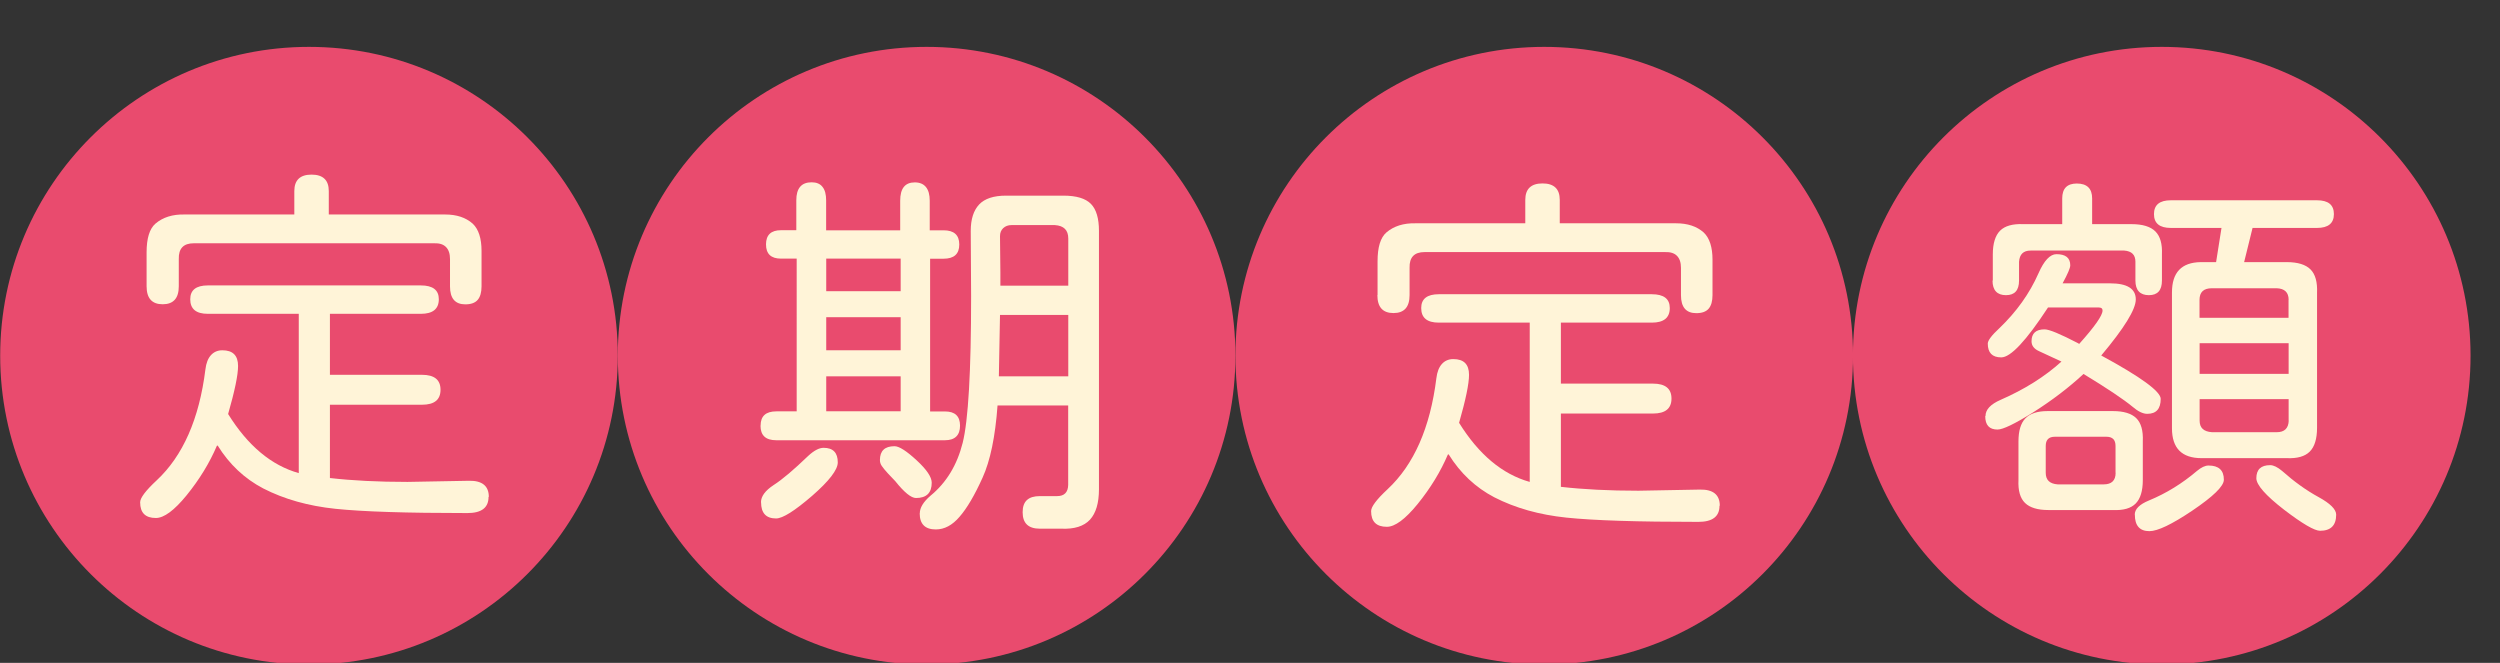
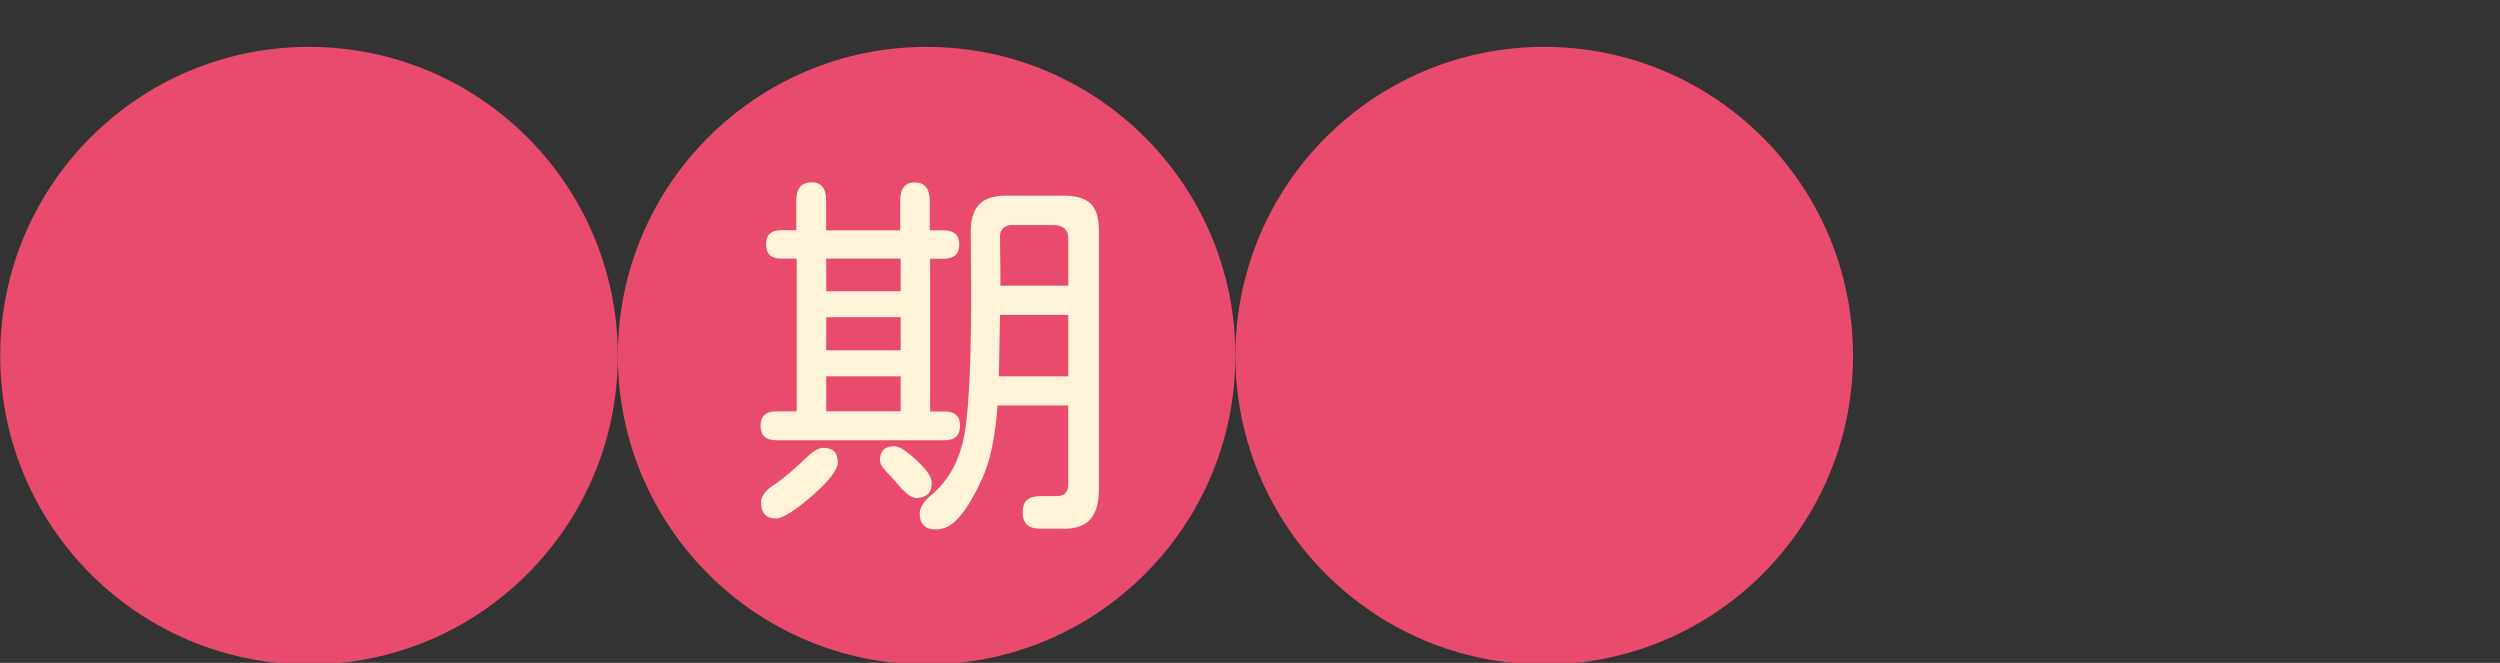
<svg xmlns="http://www.w3.org/2000/svg" id="a" viewBox="0 0 264 70">
  <rect x="0" y="0" width="264" height="70" fill="#333333" stroke="none" />
  <defs>
    <style>.b{fill:#fff4d8;}.c{fill:#e94b6e;}</style>
  </defs>
  <circle class="c" cx="32.63" cy="37.56" r="32.61" />
  <circle class="c" cx="97.85" cy="37.56" r="32.61" />
  <circle class="c" cx="163.07" cy="37.56" r="32.61" />
-   <circle class="c" cx="228.28" cy="37.56" r="32.61" />
-   <path class="b" d="M51.59,52.48c0,1.13-.74,1.7-2.23,1.7-6.43,0-11.08-.15-13.94-.45-2.86-.3-5.4-1.01-7.62-2.15-1.97-1.03-3.58-2.54-4.82-4.54l-.08,.04c-.76,1.78-1.82,3.53-3.2,5.23-1.3,1.59-2.38,2.39-3.24,2.39-1.11,0-1.66-.55-1.66-1.66,0-.46,.58-1.23,1.74-2.31,2.78-2.59,4.5-6.5,5.15-11.71,.08-.68,.28-1.18,.59-1.52,.31-.34,.71-.51,1.2-.51,1.11,0,1.66,.55,1.66,1.66,0,.95-.35,2.63-1.05,5.07,2.08,3.35,4.57,5.43,7.46,6.24v-16.82h-9.6c-1.24,0-1.86-.51-1.86-1.54,0-.97,.62-1.46,1.86-1.46h22.49c1.27,0,1.9,.49,1.9,1.46,0,1.03-.64,1.54-1.9,1.54h-9.6v6.44h9.73c1.3,0,1.95,.53,1.95,1.58s-.65,1.58-1.95,1.58h-9.73v7.74c2.35,.27,5.08,.41,8.19,.41l6.48-.12c1.4-.03,2.11,.54,2.11,1.7ZM15.48,30.23v-3.57c0-1.49,.31-2.5,.93-3.04,.78-.67,1.81-1,3.08-.97h11.59v-2.47c0-1.16,.61-1.74,1.82-1.74s1.82,.58,1.82,1.74v2.47h12.28c1.22,0,2.19,.32,2.92,.97,.62,.59,.93,1.55,.93,2.88v3.73c0,.65-.14,1.13-.41,1.44-.27,.31-.7,.47-1.3,.47-1.08,0-1.62-.63-1.62-1.9v-2.88c0-.57-.14-.99-.43-1.28-.28-.28-.7-.41-1.24-.39H20.46c-1.08,0-1.61,.55-1.58,1.66v2.88c0,1.27-.57,1.9-1.7,1.9s-1.7-.63-1.7-1.9Z" />
  <path class="b" d="M80.32,44.94c0-1,.55-1.5,1.66-1.5h2.15V27.31h-1.66c-1.05,0-1.58-.5-1.58-1.5s.53-1.5,1.58-1.5h1.62v-3.16c0-1.27,.54-1.9,1.62-1.9,.51,0,.9,.16,1.15,.49,.26,.32,.38,.8,.38,1.42v3.16h7.82v-3.12c0-1.3,.51-1.94,1.54-1.94s1.58,.65,1.58,1.94v3.12h1.46c1.11,0,1.66,.5,1.66,1.5s-.55,1.5-1.66,1.5h-1.42v16.13h1.58c1.05,0,1.58,.5,1.58,1.5s-.53,1.54-1.58,1.54h-17.83c-1.11,0-1.66-.51-1.66-1.54Zm.04,8.1c0-.62,.44-1.23,1.34-1.82,.92-.59,2.13-1.62,3.65-3.08,.62-.57,1.16-.85,1.62-.85,1,0,1.5,.51,1.5,1.54,0,.78-.91,1.96-2.71,3.53-1.84,1.59-3.11,2.39-3.81,2.39-1.05,0-1.58-.57-1.58-1.7Zm14.75-22.29v-3.44h-7.86v3.44h7.86Zm0,6.24v-3.49h-7.86v3.49h7.86Zm0,6.44v-3.69h-7.86v3.69h7.86Zm-.57,7.38l-.77-.81c-.3-.32-.51-.59-.65-.79-.14-.2-.2-.41-.2-.63,0-.97,.51-1.46,1.54-1.46,.49,0,1.27,.5,2.35,1.5,1.05,.97,1.58,1.76,1.58,2.35,0,1.08-.55,1.62-1.66,1.62-.51,0-1.24-.59-2.19-1.78Zm2.59,3.4c0-.59,.38-1.22,1.13-1.86,1.68-1.38,2.81-3.24,3.4-5.59,.59-2.35,.89-7.51,.89-15.48l-.04-6.89c0-1.24,.3-2.17,.89-2.8,.59-.62,1.54-.93,2.84-.93h6.04c1.38,0,2.35,.29,2.92,.87,.57,.58,.85,1.53,.85,2.86v27.27c0,1.46-.32,2.53-.95,3.22-.64,.69-1.64,1.01-3.02,.95h-2.27c-1.22,0-1.82-.58-1.82-1.74s.61-1.7,1.82-1.7h1.82c.76,0,1.15-.39,1.17-1.18v-8.39h-7.46c-.24,3.3-.77,5.84-1.58,7.62-.84,1.86-1.65,3.24-2.43,4.13-.76,.89-1.59,1.34-2.51,1.34-1.13,0-1.7-.57-1.7-1.7Zm15.68-14.47v-6.48h-7.21l-.12,6.48h7.33Zm0-14.55c0-.89-.47-1.36-1.42-1.42h-4.58c-.35,0-.64,.11-.87,.32-.23,.22-.34,.5-.34,.85l.04,3.81v1.42h7.17v-4.98Z" />
-   <path class="b" d="M181.58,53.41c0,1.13-.74,1.7-2.23,1.7-6.43,0-11.08-.15-13.94-.45-2.86-.3-5.4-1.01-7.62-2.15-1.97-1.03-3.58-2.54-4.82-4.54l-.08,.04c-.76,1.78-1.82,3.53-3.2,5.23-1.3,1.59-2.38,2.39-3.24,2.39-1.11,0-1.66-.55-1.66-1.66,0-.46,.58-1.23,1.74-2.31,2.78-2.59,4.5-6.5,5.15-11.71,.08-.68,.28-1.18,.59-1.52,.31-.34,.71-.51,1.2-.51,1.11,0,1.66,.55,1.66,1.66,0,.95-.35,2.63-1.05,5.07,2.08,3.35,4.57,5.43,7.46,6.24v-16.82h-9.6c-1.24,0-1.86-.51-1.86-1.54,0-.97,.62-1.46,1.86-1.46h22.49c1.27,0,1.9,.49,1.9,1.46,0,1.03-.64,1.54-1.9,1.54h-9.6v6.44h9.73c1.3,0,1.95,.53,1.95,1.58s-.65,1.58-1.95,1.58h-9.73v7.74c2.35,.27,5.08,.41,8.19,.41l6.48-.12c1.4-.03,2.11,.54,2.11,1.7Zm-36.11-22.25v-3.57c0-1.49,.31-2.5,.93-3.04,.78-.67,1.81-1,3.08-.97h11.59v-2.47c0-1.16,.61-1.74,1.82-1.74s1.82,.58,1.82,1.74v2.47h12.28c1.22,0,2.19,.32,2.92,.97,.62,.59,.93,1.55,.93,2.88v3.73c0,.65-.14,1.13-.41,1.44-.27,.31-.7,.47-1.3,.47-1.08,0-1.62-.63-1.62-1.9v-2.88c0-.57-.14-.99-.43-1.28-.28-.28-.7-.41-1.24-.39h-25.41c-1.08,0-1.61,.55-1.58,1.66v2.88c0,1.27-.57,1.9-1.7,1.9s-1.7-.63-1.7-1.9Z" />
-   <path class="b" d="M209.67,43.93c0-.67,.53-1.24,1.58-1.7,2.54-1.11,4.69-2.46,6.44-4.05l-2.35-1.09c-.54-.24-.81-.59-.81-1.05,0-.84,.46-1.26,1.38-1.26,.49,0,1.66,.49,3.53,1.46l.12,.08c1.65-1.84,2.47-3.01,2.47-3.53,0-.22-.14-.32-.41-.32h-5.35c-2.3,3.51-3.94,5.27-4.94,5.27-.95,0-1.42-.49-1.42-1.46,0-.32,.4-.86,1.22-1.62,1.81-1.73,3.19-3.66,4.13-5.79,.59-1.35,1.23-2.03,1.9-2.03,.97,0,1.46,.39,1.46,1.18,0,.27-.27,.91-.81,1.9h5.02c1.81,0,2.71,.57,2.71,1.7,0,1.05-1.22,3.03-3.65,5.92,4.19,2.27,6.28,3.8,6.28,4.58,0,1.05-.47,1.58-1.42,1.58-.46,0-.99-.26-1.58-.77-.95-.78-2.66-1.93-5.15-3.44-1.54,1.43-3.31,2.78-5.31,4.05-1.95,1.22-3.2,1.82-3.77,1.82-.87,0-1.3-.47-1.3-1.42Zm.77-14.3v-2.76c0-1.16,.26-2,.77-2.51,.51-.51,1.34-.74,2.47-.69h4.09v-2.71c0-1.05,.51-1.58,1.54-1.58,1.08,0,1.62,.53,1.62,1.58v2.71h4.17c1.16,0,2,.26,2.51,.77,.51,.51,.74,1.32,.69,2.43v2.76c0,1.03-.46,1.54-1.38,1.54s-1.42-.51-1.42-1.54v-1.99c0-.73-.39-1.12-1.18-1.18h-9.89c-.76,0-1.16,.39-1.22,1.18v1.99c0,1.03-.46,1.54-1.38,1.54s-1.42-.51-1.42-1.54Zm3.4,23.48c-.51-.5-.74-1.3-.69-2.41v-4.09c0-1.11,.24-1.92,.73-2.43,.49-.51,1.27-.77,2.35-.77h6.89c1.13,0,1.96,.25,2.47,.75,.51,.5,.74,1.32,.69,2.45v4.09c0,1.13-.25,1.96-.75,2.47-.5,.51-1.3,.74-2.41,.69h-6.81c-1.13,0-1.96-.25-2.47-.75Zm9.56-3.18v-2.84c0-.65-.32-.97-.97-.97h-5.43c-.65,0-.97,.32-.97,.97v2.84c0,.76,.42,1.16,1.26,1.22h4.86c.84,0,1.26-.41,1.26-1.22Zm2.03,4.42c0-.59,.5-1.09,1.5-1.5,1.84-.76,3.52-1.8,5.07-3.12,.46-.38,.86-.57,1.22-.57,1.08,0,1.62,.5,1.62,1.5,0,.68-1.12,1.77-3.36,3.28-2.13,1.43-3.63,2.15-4.5,2.15-1.03,0-1.54-.58-1.54-1.74Zm3.93-9.12v-14.35c0-2.11,1.01-3.17,3.04-3.2h1.62l.57-3.61h-5.35c-1.19,0-1.78-.49-1.78-1.46s.59-1.46,1.78-1.46h15.44c1.19,0,1.78,.49,1.78,1.46s-.6,1.46-1.78,1.46h-6.81l-.89,3.61h4.5c1.16,0,2,.26,2.51,.77,.51,.51,.74,1.34,.69,2.47v14.26c0,1.16-.26,2-.77,2.51-.51,.51-1.32,.74-2.43,.69h-9c-2.08,0-3.12-1.05-3.12-3.16Zm12.32-13.57c0-.78-.42-1.19-1.26-1.22h-6.85c-.87,0-1.3,.41-1.3,1.22v1.9h9.4v-1.9Zm0,7.82v-3.24h-9.4v3.24h9.4Zm0,4.94v-2.27h-9.4v2.27c0,.76,.43,1.16,1.3,1.22h6.85c.81,0,1.23-.41,1.26-1.22Zm-.49,9.4c-1.95-1.51-2.92-2.62-2.92-3.32,0-.92,.49-1.38,1.46-1.38,.35,0,.77,.2,1.26,.61,1.27,1.13,2.55,2.05,3.85,2.76,1.24,.68,1.86,1.3,1.86,1.86,0,1.13-.57,1.7-1.7,1.7-.59,0-1.86-.74-3.81-2.23Z" />
</svg>